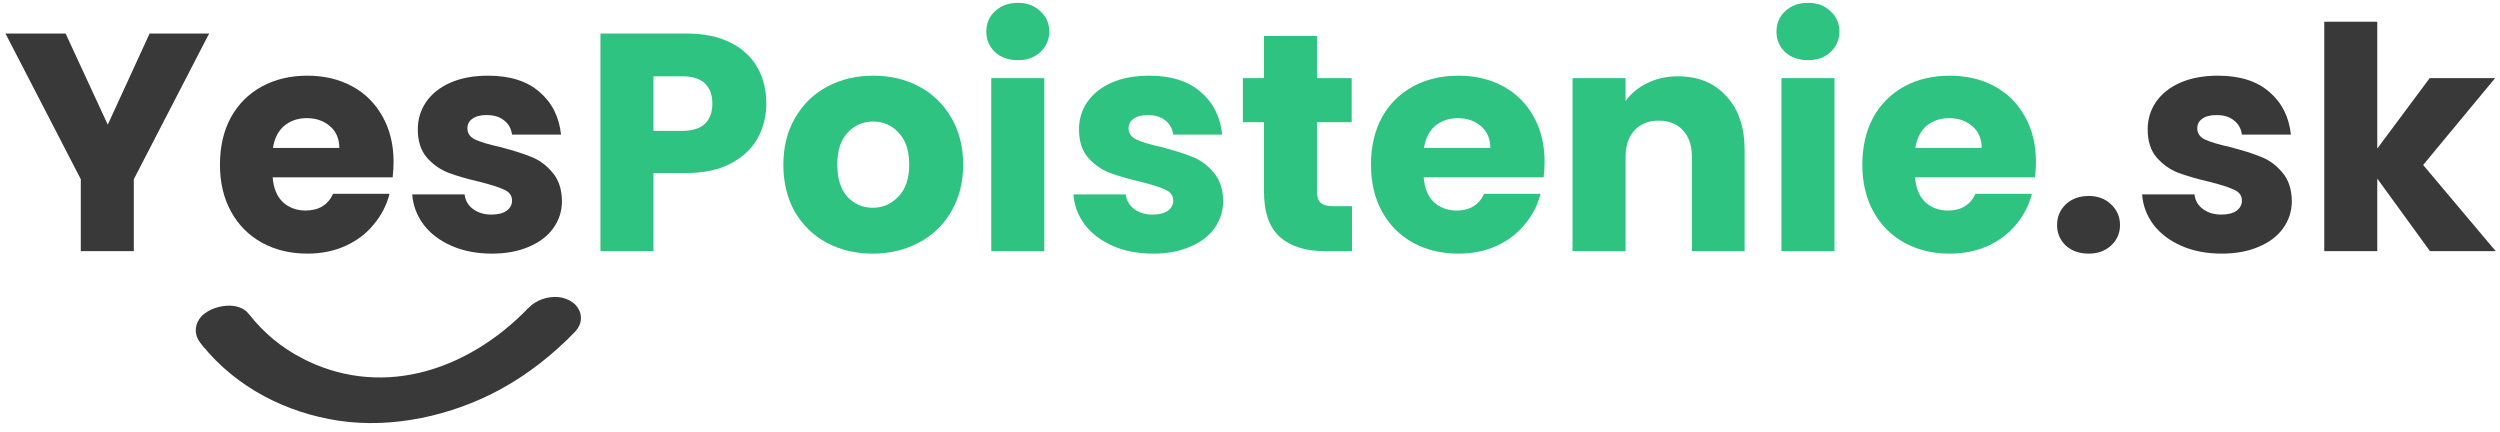
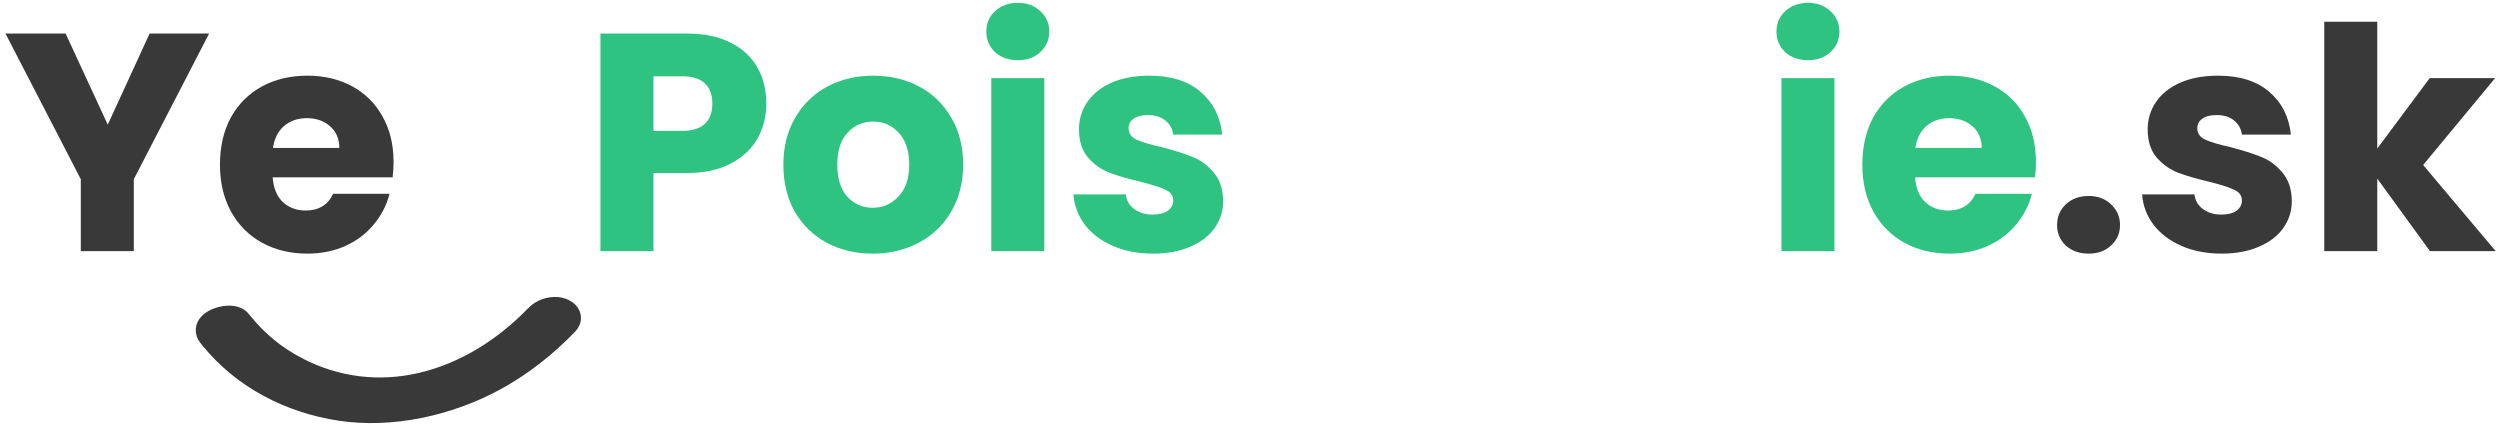
<svg xmlns="http://www.w3.org/2000/svg" width="162" height="28" viewBox="0 0 162 28" fill="none">
  <path d="M49.657 6.712C49.657 7.529 49.469 8.279 49.094 8.962C48.719 9.632 48.143 10.174 47.366 10.589C46.59 11.005 45.625 11.212 44.474 11.212H42.344V16.274H38.909V2.172H44.474C45.599 2.172 46.55 2.367 47.326 2.755C48.103 3.143 48.686 3.679 49.074 4.362C49.462 5.045 49.657 5.828 49.657 6.712ZM44.212 8.48C44.869 8.48 45.358 8.326 45.679 8.018C46 7.71 46.161 7.275 46.161 6.712C46.161 6.15 46 5.715 45.679 5.407C45.358 5.099 44.869 4.945 44.212 4.945H42.344V8.48H44.212Z" fill="#2EC380" />
  <path d="M56.547 16.435C55.449 16.435 54.458 16.201 53.574 15.732C52.704 15.263 52.014 14.594 51.505 13.723C51.01 12.853 50.762 11.835 50.762 10.67C50.762 9.518 51.016 8.507 51.525 7.636C52.034 6.753 52.73 6.076 53.614 5.607C54.498 5.139 55.489 4.904 56.587 4.904C57.686 4.904 58.677 5.139 59.561 5.607C60.444 6.076 61.141 6.753 61.65 7.636C62.159 8.507 62.413 9.518 62.413 10.67C62.413 11.822 62.152 12.839 61.63 13.723C61.121 14.594 60.418 15.263 59.52 15.732C58.636 16.201 57.645 16.435 56.547 16.435ZM56.547 13.462C57.204 13.462 57.759 13.221 58.215 12.739C58.683 12.257 58.918 11.567 58.918 10.67C58.918 9.773 58.69 9.083 58.235 8.601C57.793 8.119 57.244 7.877 56.587 7.877C55.918 7.877 55.362 8.119 54.92 8.601C54.478 9.069 54.257 9.759 54.257 10.67C54.257 11.567 54.471 12.257 54.9 12.739C55.342 13.221 55.891 13.462 56.547 13.462Z" fill="#2EC380" />
  <path d="M65.963 3.9C65.361 3.9 64.865 3.726 64.477 3.378C64.102 3.016 63.914 2.574 63.914 2.052C63.914 1.516 64.102 1.074 64.477 0.726C64.865 0.364 65.361 0.184 65.963 0.184C66.552 0.184 67.035 0.364 67.41 0.726C67.798 1.074 67.992 1.516 67.992 2.052C67.992 2.574 67.798 3.016 67.41 3.378C67.035 3.726 66.552 3.9 65.963 3.9ZM67.671 5.065V16.274H64.236V5.065H67.671Z" fill="#2EC380" />
  <path d="M74.72 16.435C73.743 16.435 72.872 16.268 72.109 15.933C71.345 15.598 70.743 15.143 70.301 14.567C69.859 13.978 69.611 13.322 69.558 12.598H72.952C72.993 12.987 73.173 13.301 73.495 13.542C73.816 13.784 74.211 13.904 74.68 13.904C75.109 13.904 75.437 13.824 75.664 13.663C75.905 13.489 76.026 13.268 76.026 13C76.026 12.679 75.859 12.444 75.524 12.297C75.189 12.136 74.647 11.962 73.897 11.775C73.093 11.587 72.423 11.393 71.888 11.192C71.352 10.978 70.89 10.65 70.502 10.208C70.113 9.752 69.919 9.143 69.919 8.38C69.919 7.737 70.093 7.154 70.441 6.632C70.803 6.096 71.325 5.674 72.008 5.366C72.705 5.058 73.528 4.904 74.479 4.904C75.885 4.904 76.99 5.253 77.794 5.949C78.611 6.645 79.079 7.569 79.2 8.721H76.026C75.972 8.333 75.798 8.025 75.504 7.797C75.222 7.569 74.847 7.456 74.379 7.456C73.977 7.456 73.669 7.536 73.455 7.697C73.24 7.844 73.133 8.052 73.133 8.319C73.133 8.641 73.301 8.882 73.635 9.043C73.984 9.203 74.519 9.364 75.243 9.525C76.073 9.739 76.749 9.953 77.271 10.168C77.794 10.368 78.249 10.703 78.638 11.172C79.039 11.627 79.247 12.243 79.26 13.02C79.26 13.676 79.073 14.266 78.698 14.788C78.336 15.297 77.807 15.699 77.111 15.993C76.428 16.288 75.631 16.435 74.72 16.435Z" fill="#2EC380" />
-   <path d="M87.609 13.362V16.274H85.862C84.616 16.274 83.645 15.973 82.949 15.37C82.252 14.754 81.904 13.757 81.904 12.377V7.918H80.538V5.065H81.904V2.333H85.339V5.065H87.589V7.918H85.339V12.418C85.339 12.752 85.42 12.993 85.58 13.141C85.741 13.288 86.009 13.362 86.384 13.362H87.609Z" fill="#2EC380" />
-   <path d="M100.089 10.489C100.089 10.81 100.069 11.145 100.029 11.493H92.255C92.308 12.19 92.529 12.726 92.918 13.101C93.32 13.462 93.808 13.643 94.384 13.643C95.241 13.643 95.837 13.281 96.172 12.558H99.828C99.641 13.295 99.299 13.958 98.804 14.547C98.322 15.136 97.712 15.598 96.976 15.933C96.239 16.268 95.415 16.435 94.505 16.435C93.406 16.435 92.429 16.201 91.572 15.732C90.715 15.263 90.045 14.594 89.563 13.723C89.081 12.853 88.84 11.835 88.84 10.67C88.84 9.505 89.074 8.487 89.543 7.616C90.025 6.746 90.695 6.076 91.552 5.607C92.409 5.139 93.393 4.904 94.505 4.904C95.59 4.904 96.554 5.132 97.397 5.587C98.241 6.043 98.897 6.692 99.366 7.536C99.848 8.38 100.089 9.364 100.089 10.489ZM96.574 9.585C96.574 8.996 96.373 8.527 95.971 8.179C95.569 7.831 95.067 7.657 94.465 7.657C93.889 7.657 93.4 7.824 92.998 8.159C92.61 8.494 92.369 8.969 92.275 9.585H96.574Z" fill="#2EC380" />
-   <path d="M108.732 4.945C110.044 4.945 111.089 5.373 111.865 6.23C112.656 7.074 113.051 8.239 113.051 9.726V16.274H109.636V10.188C109.636 9.438 109.441 8.855 109.053 8.44C108.665 8.025 108.142 7.817 107.486 7.817C106.83 7.817 106.308 8.025 105.919 8.44C105.531 8.855 105.337 9.438 105.337 10.188V16.274H101.901V5.065H105.337V6.552C105.685 6.056 106.154 5.668 106.743 5.387C107.332 5.092 107.995 4.945 108.732 4.945Z" fill="#2EC380" />
  <path d="M117.165 3.9C116.563 3.9 116.067 3.726 115.679 3.378C115.304 3.016 115.116 2.574 115.116 2.052C115.116 1.516 115.304 1.074 115.679 0.726C116.067 0.364 116.563 0.184 117.165 0.184C117.755 0.184 118.237 0.364 118.612 0.726C119 1.074 119.194 1.516 119.194 2.052C119.194 2.574 119 3.016 118.612 3.378C118.237 3.726 117.755 3.9 117.165 3.9ZM118.873 5.065V16.274H115.438V5.065H118.873Z" fill="#2EC380" />
  <path d="M131.929 10.489C131.929 10.81 131.909 11.145 131.869 11.493H124.094C124.148 12.19 124.369 12.726 124.757 13.101C125.159 13.462 125.648 13.643 126.224 13.643C127.081 13.643 127.677 13.281 128.012 12.558H131.668C131.48 13.295 131.139 13.958 130.643 14.547C130.161 15.136 129.552 15.598 128.815 15.933C128.078 16.268 127.255 16.435 126.344 16.435C125.246 16.435 124.268 16.201 123.411 15.732C122.554 15.263 121.885 14.594 121.402 13.723C120.92 12.853 120.679 11.835 120.679 10.67C120.679 9.505 120.914 8.487 121.382 7.616C121.864 6.746 122.534 6.076 123.391 5.607C124.248 5.139 125.233 4.904 126.344 4.904C127.429 4.904 128.393 5.132 129.237 5.587C130.081 6.043 130.737 6.692 131.206 7.536C131.688 8.38 131.929 9.364 131.929 10.489ZM128.413 9.585C128.413 8.996 128.212 8.527 127.811 8.179C127.409 7.831 126.907 7.657 126.304 7.657C125.728 7.657 125.239 7.824 124.838 8.159C124.449 8.494 124.208 8.969 124.114 9.585H128.413Z" fill="#2EC380" />
  <path d="M135.348 16.435C134.745 16.435 134.25 16.261 133.861 15.913C133.487 15.551 133.299 15.109 133.299 14.587C133.299 14.051 133.487 13.603 133.861 13.241C134.25 12.88 134.745 12.699 135.348 12.699C135.937 12.699 136.419 12.88 136.794 13.241C137.183 13.603 137.377 14.051 137.377 14.587C137.377 15.109 137.183 15.551 136.794 15.913C136.419 16.261 135.937 16.435 135.348 16.435Z" fill="#393939" />
  <path d="M143.971 16.435C142.993 16.435 142.122 16.268 141.359 15.933C140.596 15.598 139.993 15.143 139.551 14.567C139.109 13.978 138.861 13.322 138.808 12.598H142.203C142.243 12.987 142.424 13.301 142.745 13.542C143.067 13.784 143.462 13.904 143.93 13.904C144.359 13.904 144.687 13.824 144.915 13.663C145.156 13.489 145.276 13.268 145.276 13C145.276 12.679 145.109 12.444 144.774 12.297C144.439 12.136 143.897 11.962 143.147 11.775C142.343 11.587 141.674 11.393 141.138 11.192C140.602 10.978 140.14 10.65 139.752 10.208C139.364 9.752 139.169 9.143 139.169 8.38C139.169 7.737 139.344 7.154 139.692 6.632C140.053 6.096 140.576 5.674 141.259 5.366C141.955 5.058 142.779 4.904 143.729 4.904C145.136 4.904 146.241 5.253 147.044 5.949C147.861 6.645 148.33 7.569 148.45 8.721H145.276C145.223 8.333 145.049 8.025 144.754 7.797C144.473 7.569 144.098 7.456 143.629 7.456C143.227 7.456 142.919 7.536 142.705 7.697C142.491 7.844 142.384 8.052 142.384 8.319C142.384 8.641 142.551 8.882 142.886 9.043C143.234 9.203 143.77 9.364 144.493 9.525C145.323 9.739 145.999 9.953 146.522 10.168C147.044 10.368 147.499 10.703 147.888 11.172C148.29 11.627 148.497 12.243 148.511 13.02C148.511 13.676 148.323 14.266 147.948 14.788C147.586 15.297 147.057 15.699 146.361 15.993C145.678 16.288 144.881 16.435 143.971 16.435Z" fill="#393939" />
  <path d="M157.462 16.274L154.047 11.574V16.274H150.612V1.409H154.047V9.625L157.442 5.065H161.681L157.02 10.69L161.721 16.274H157.462Z" fill="#393939" />
  <path d="M13.552 2.172L8.671 11.614V16.274H5.236V11.614L0.354 2.172H4.251L6.983 8.078L9.695 2.172H13.552Z" fill="#393939" />
  <path d="M25.503 10.489C25.503 10.81 25.483 11.145 25.443 11.493H17.669C17.722 12.189 17.943 12.725 18.331 13.1C18.733 13.462 19.222 13.642 19.798 13.642C20.655 13.642 21.251 13.281 21.586 12.558H25.242C25.054 13.294 24.713 13.957 24.217 14.546C23.735 15.136 23.126 15.598 22.389 15.932C21.653 16.267 20.829 16.435 19.918 16.435C18.82 16.435 17.843 16.2 16.985 15.732C16.128 15.263 15.459 14.593 14.977 13.723C14.495 12.852 14.253 11.834 14.253 10.669C14.253 9.504 14.488 8.486 14.957 7.616C15.439 6.745 16.108 6.076 16.965 5.607C17.823 5.138 18.807 4.904 19.918 4.904C21.003 4.904 21.967 5.132 22.811 5.587C23.655 6.042 24.311 6.692 24.78 7.535C25.262 8.379 25.503 9.364 25.503 10.489ZM21.988 9.585C21.988 8.995 21.787 8.527 21.385 8.178C20.983 7.83 20.481 7.656 19.878 7.656C19.302 7.656 18.814 7.823 18.412 8.158C18.023 8.493 17.782 8.968 17.689 9.585H21.988Z" fill="#393939" />
-   <path d="M31.875 16.435C30.898 16.435 30.027 16.267 29.264 15.932C28.5 15.598 27.898 15.142 27.456 14.566C27.014 13.977 26.766 13.321 26.712 12.598H30.108C30.148 12.986 30.328 13.301 30.65 13.542C30.971 13.783 31.366 13.904 31.835 13.904C32.264 13.904 32.592 13.823 32.819 13.662C33.06 13.488 33.181 13.267 33.181 13C33.181 12.678 33.014 12.444 32.679 12.296C32.344 12.136 31.802 11.962 31.052 11.774C30.248 11.587 29.578 11.393 29.043 11.192C28.507 10.977 28.045 10.649 27.657 10.207C27.268 9.752 27.074 9.143 27.074 8.379C27.074 7.736 27.248 7.154 27.596 6.632C27.958 6.096 28.48 5.674 29.163 5.366C29.86 5.058 30.683 4.904 31.634 4.904C33.04 4.904 34.145 5.252 34.949 5.949C35.766 6.645 36.234 7.569 36.355 8.721H33.181C33.127 8.332 32.953 8.024 32.659 7.797C32.377 7.569 32.002 7.455 31.534 7.455C31.132 7.455 30.824 7.535 30.61 7.696C30.395 7.844 30.288 8.051 30.288 8.319C30.288 8.64 30.456 8.881 30.791 9.042C31.139 9.203 31.674 9.364 32.398 9.524C33.228 9.739 33.904 9.953 34.426 10.167C34.949 10.368 35.404 10.703 35.792 11.171C36.194 11.627 36.402 12.243 36.415 13.02C36.415 13.676 36.228 14.265 35.853 14.787C35.491 15.296 34.962 15.698 34.266 15.993C33.583 16.287 32.786 16.435 31.875 16.435Z" fill="#393939" />
  <path d="M32.187 24.791L32.187 24.791C33.949 23.828 35.527 22.579 36.916 21.138L36.918 21.136C37.06 20.986 37.178 20.768 37.138 20.504C37.101 20.262 36.949 20.104 36.84 20.019C36.63 19.853 36.349 19.769 36.157 19.751C35.591 19.694 34.987 19.898 34.581 20.318L34.581 20.319C32.59 22.392 30.05 23.997 27.288 24.645C24.533 25.291 21.811 24.933 19.367 23.67L19.367 23.669C17.959 22.943 16.733 21.936 15.755 20.679L15.755 20.678C15.525 20.384 15.162 20.316 14.916 20.307C14.644 20.296 14.354 20.348 14.102 20.434C13.86 20.517 13.587 20.654 13.402 20.862C13.306 20.97 13.209 21.125 13.188 21.324C13.165 21.536 13.235 21.729 13.353 21.881L13.494 22.062L13.5 22.063C15.628 24.705 18.752 26.271 22.012 26.766C25.364 27.274 29.12 26.462 32.187 24.791Z" fill="#393939" stroke="#393939" />
</svg>